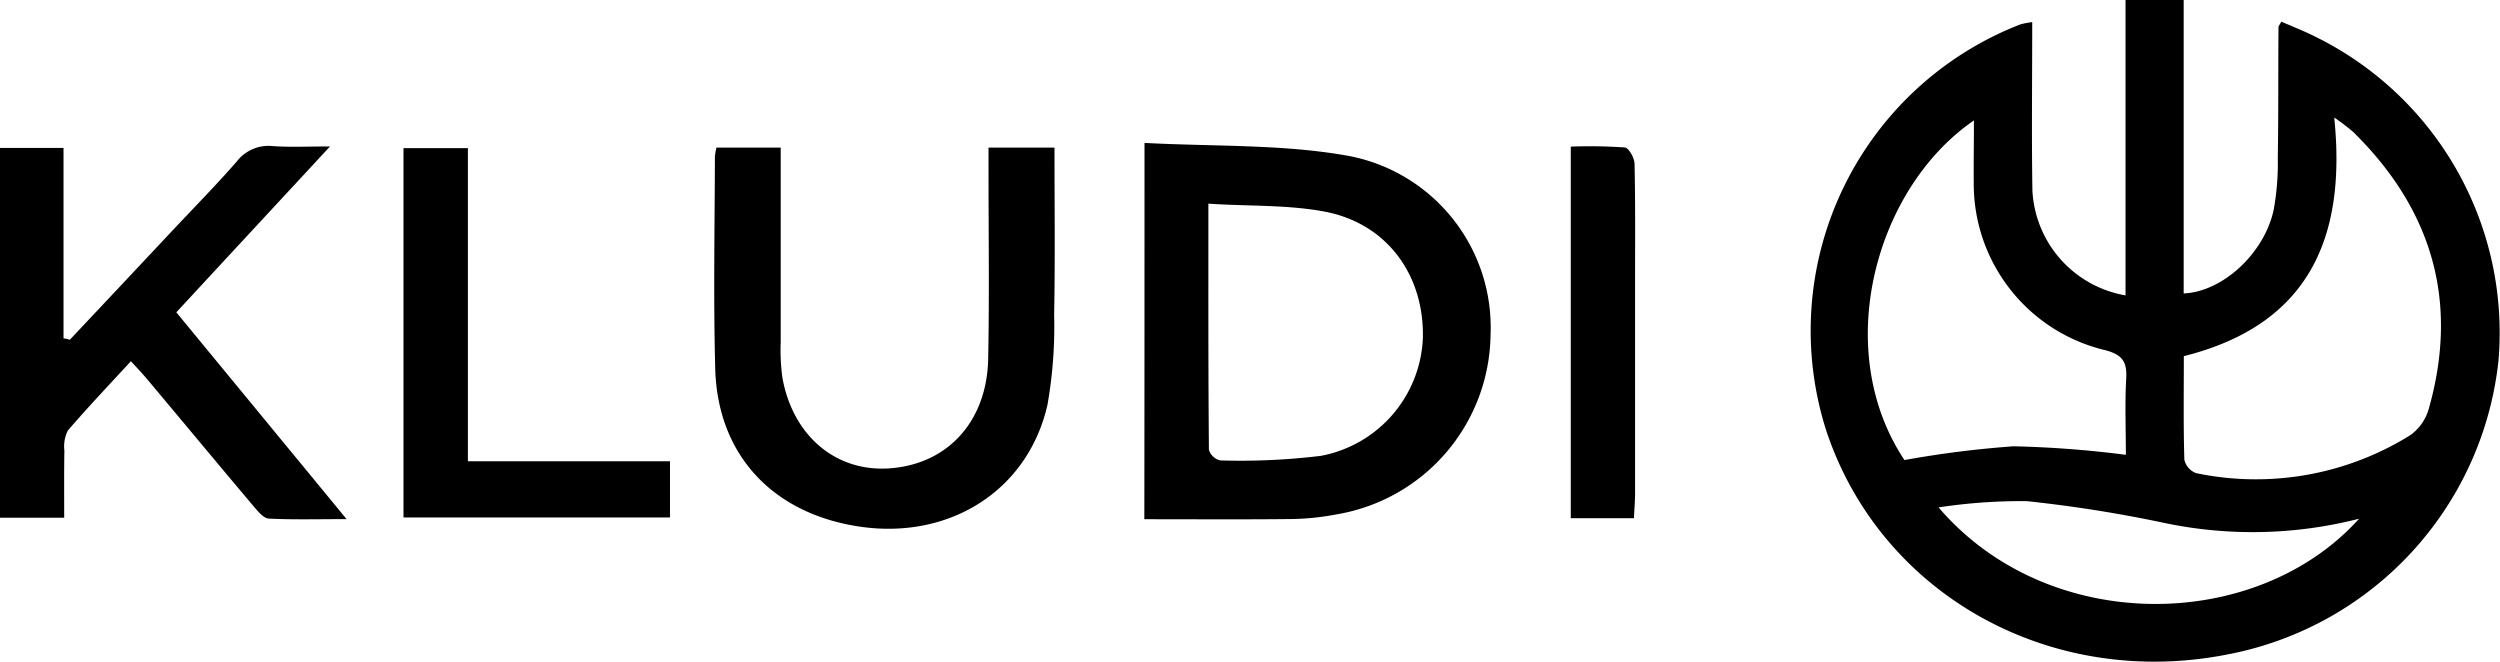
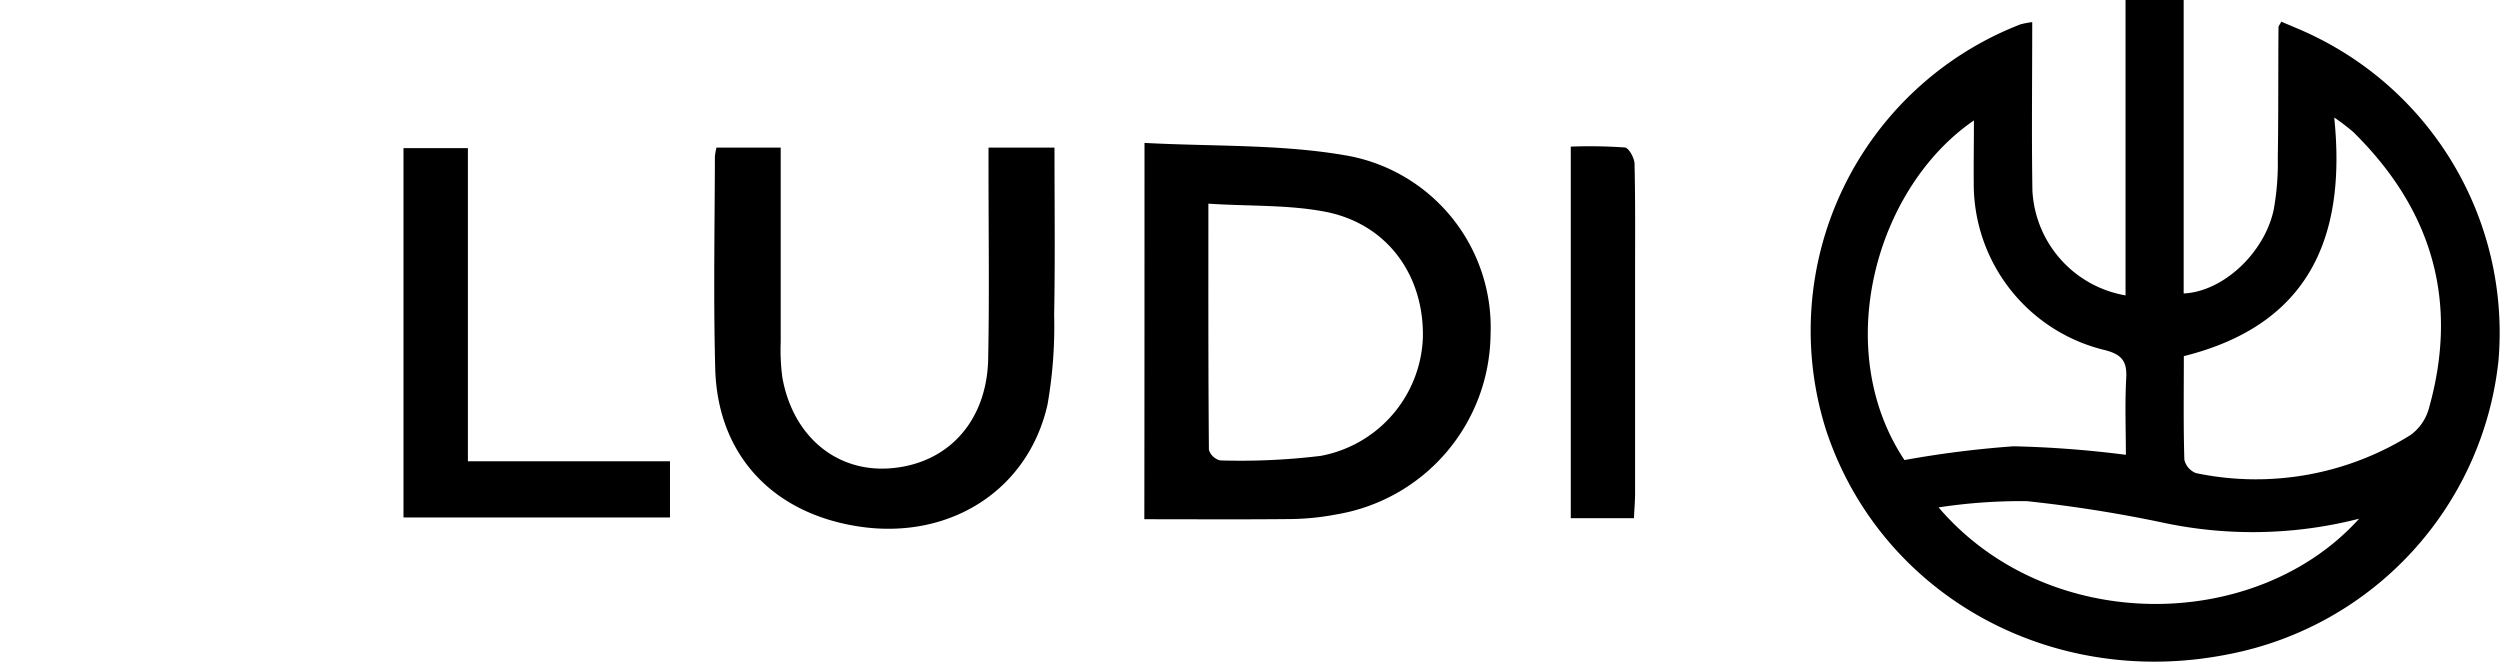
<svg xmlns="http://www.w3.org/2000/svg" width="181.654" height="48.072" viewBox="0 0 181.654 48.072">
  <g transform="translate(10.1 -17.1)">
    <path d="M1046.024,18.706c0,4.186-.051,8.209.013,12.243a8.157,8.157,0,0,0,6.767,7.614V17.1h4.224V38.424c2.833-.126,5.856-2.909,6.539-6.071a18.977,18.977,0,0,0,.3-3.794c.051-3.162.025-6.324.051-9.486,0-.089.089-.164.2-.4.822.354,1.657.683,2.466,1.088a23.965,23.965,0,0,1,13.318,23.55,24.368,24.368,0,0,1-19.478,21.3c-12.952,2.656-25.372-4.25-29.356-16.189a23.871,23.871,0,0,1,14.115-29.558A6.959,6.959,0,0,1,1046.024,18.706Zm11.016,24.271c0,2.53-.038,5.034.038,7.526a1.371,1.371,0,0,0,.847.974,21.221,21.221,0,0,0,15.57-2.757,3.519,3.519,0,0,0,1.341-1.91c2.214-7.791.253-14.469-5.477-20.11a15.179,15.179,0,0,0-1.391-1.062C1068.878,34.5,1066.033,40.726,1057.04,42.978Zm-15.253-17.125c-7.134,4.882-10.409,16.619-5.047,24.676a74.259,74.259,0,0,1,7.93-1,77.163,77.163,0,0,1,8.158.62c0-1.9-.076-3.731.025-5.552.076-1.239-.316-1.745-1.568-2.062a12.424,12.424,0,0,1-9.511-12.167C1041.761,28.964,1041.787,27.547,1041.787,25.852Zm27.99,28.938a31.165,31.165,0,0,1-14.229.291,98.186,98.186,0,0,0-9.929-1.568,40.156,40.156,0,0,0-6.4.455C1047.175,63.278,1062.3,63.088,1069.776,54.791Z" transform="translate(-908.459)" />
    <path d="M647.313,99.2c4.983.266,9.815.089,14.495.885a12.685,12.685,0,0,1,10.65,13.04,13.4,13.4,0,0,1-11.181,13.065,18.573,18.573,0,0,1-3.339.341c-3.5.038-7.02.013-10.637.013C647.313,117.464,647.313,108.572,647.313,99.2Zm4.642,4.414c0,6.2-.013,12.041.038,17.884a1.128,1.128,0,0,0,.822.772,48.241,48.241,0,0,0,7.3-.329,9.091,9.091,0,0,0,7.424-8.55c.114-4.477-2.492-8.221-6.931-9.157C657.874,103.677,654.99,103.816,651.954,103.614Z" transform="translate(-574.252 -71.716)" />
-     <path d="M-5.028,114.99q3.718-3.946,7.424-7.9c1.568-1.67,3.187-3.314,4.692-5.034a2.911,2.911,0,0,1,2.643-1.138c1.252.089,2.5.025,4.149.025-3.845,4.149-7.437,8.019-11.168,12.053,4.06,4.933,8.095,9.827,12.37,15.026-2.074,0-3.87.051-5.654-.038-.392-.025-.809-.557-1.126-.923-2.593-3.073-5.173-6.185-7.766-9.271-.316-.379-.67-.746-1.126-1.24-1.594,1.733-3.124,3.339-4.579,5.034a2.553,2.553,0,0,0-.253,1.455c-.025,1.581-.013,3.162-.013,4.882H-10.1V101.052h4.616v13.837A1.83,1.83,0,0,1-5.028,114.99Z" transform="translate(0 -73.202)" />
    <path d="M420.155,101.9h4.794c0,4.111.051,8.133-.025,12.142a33.007,33.007,0,0,1-.481,6.526c-1.429,6.349-7.311,9.967-14,8.816-6.109-1.037-9.967-5.262-10.144-11.383-.139-5.148-.038-10.3-.025-15.443a4.233,4.233,0,0,1,.114-.658h4.667v14.14a14.787,14.787,0,0,0,.126,2.593c.759,4.2,3.858,6.817,7.715,6.577,4.25-.266,7.146-3.377,7.235-7.968.089-4.541.025-9.081.025-13.609Z" transform="translate(-358.428 -74.075)" />
    <path d="M221.7,129.039V102.2h4.68v22.754h14.684v4.085Z" transform="translate(-202.482 -74.337)" />
    <path d="M896.891,128.161H892.3v-27a36.947,36.947,0,0,1,3.934.063c.278.025.7.772.7,1.2.063,2.808.038,5.616.038,8.411v15.608C896.967,126.984,896.917,127.528,896.891,128.161Z" transform="translate(-788.265 -73.408)" />
  </g>
</svg>